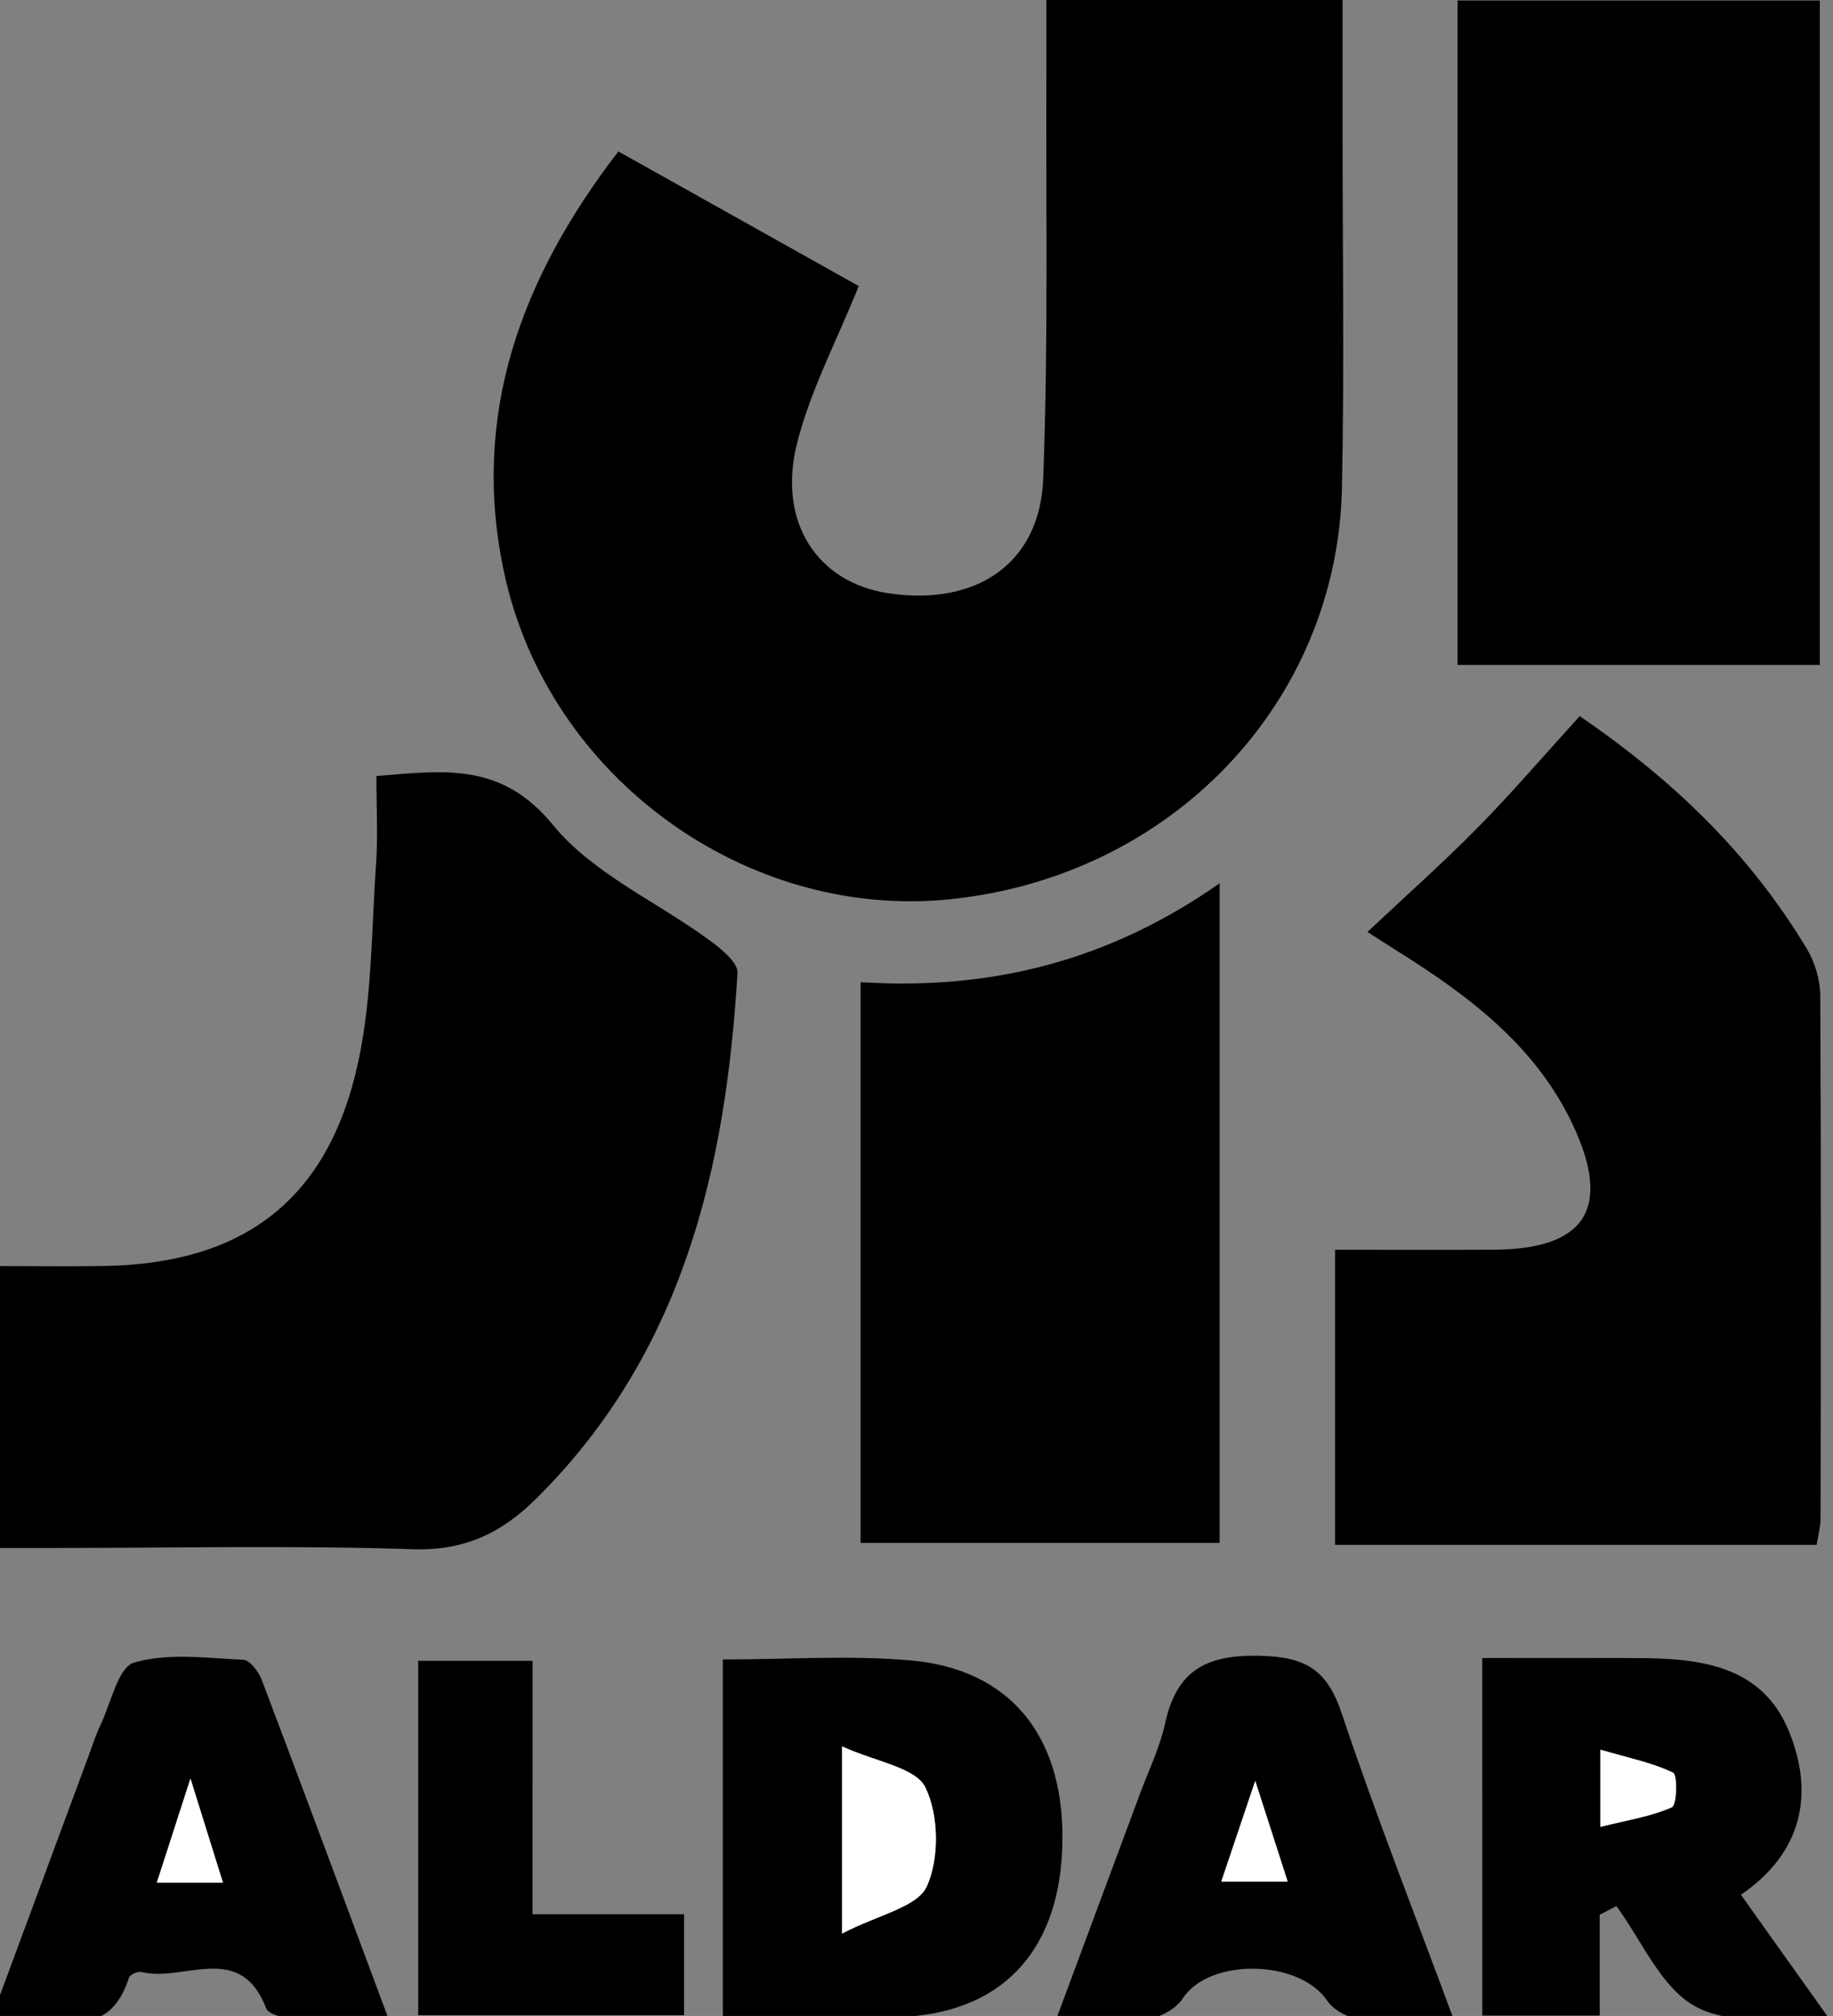
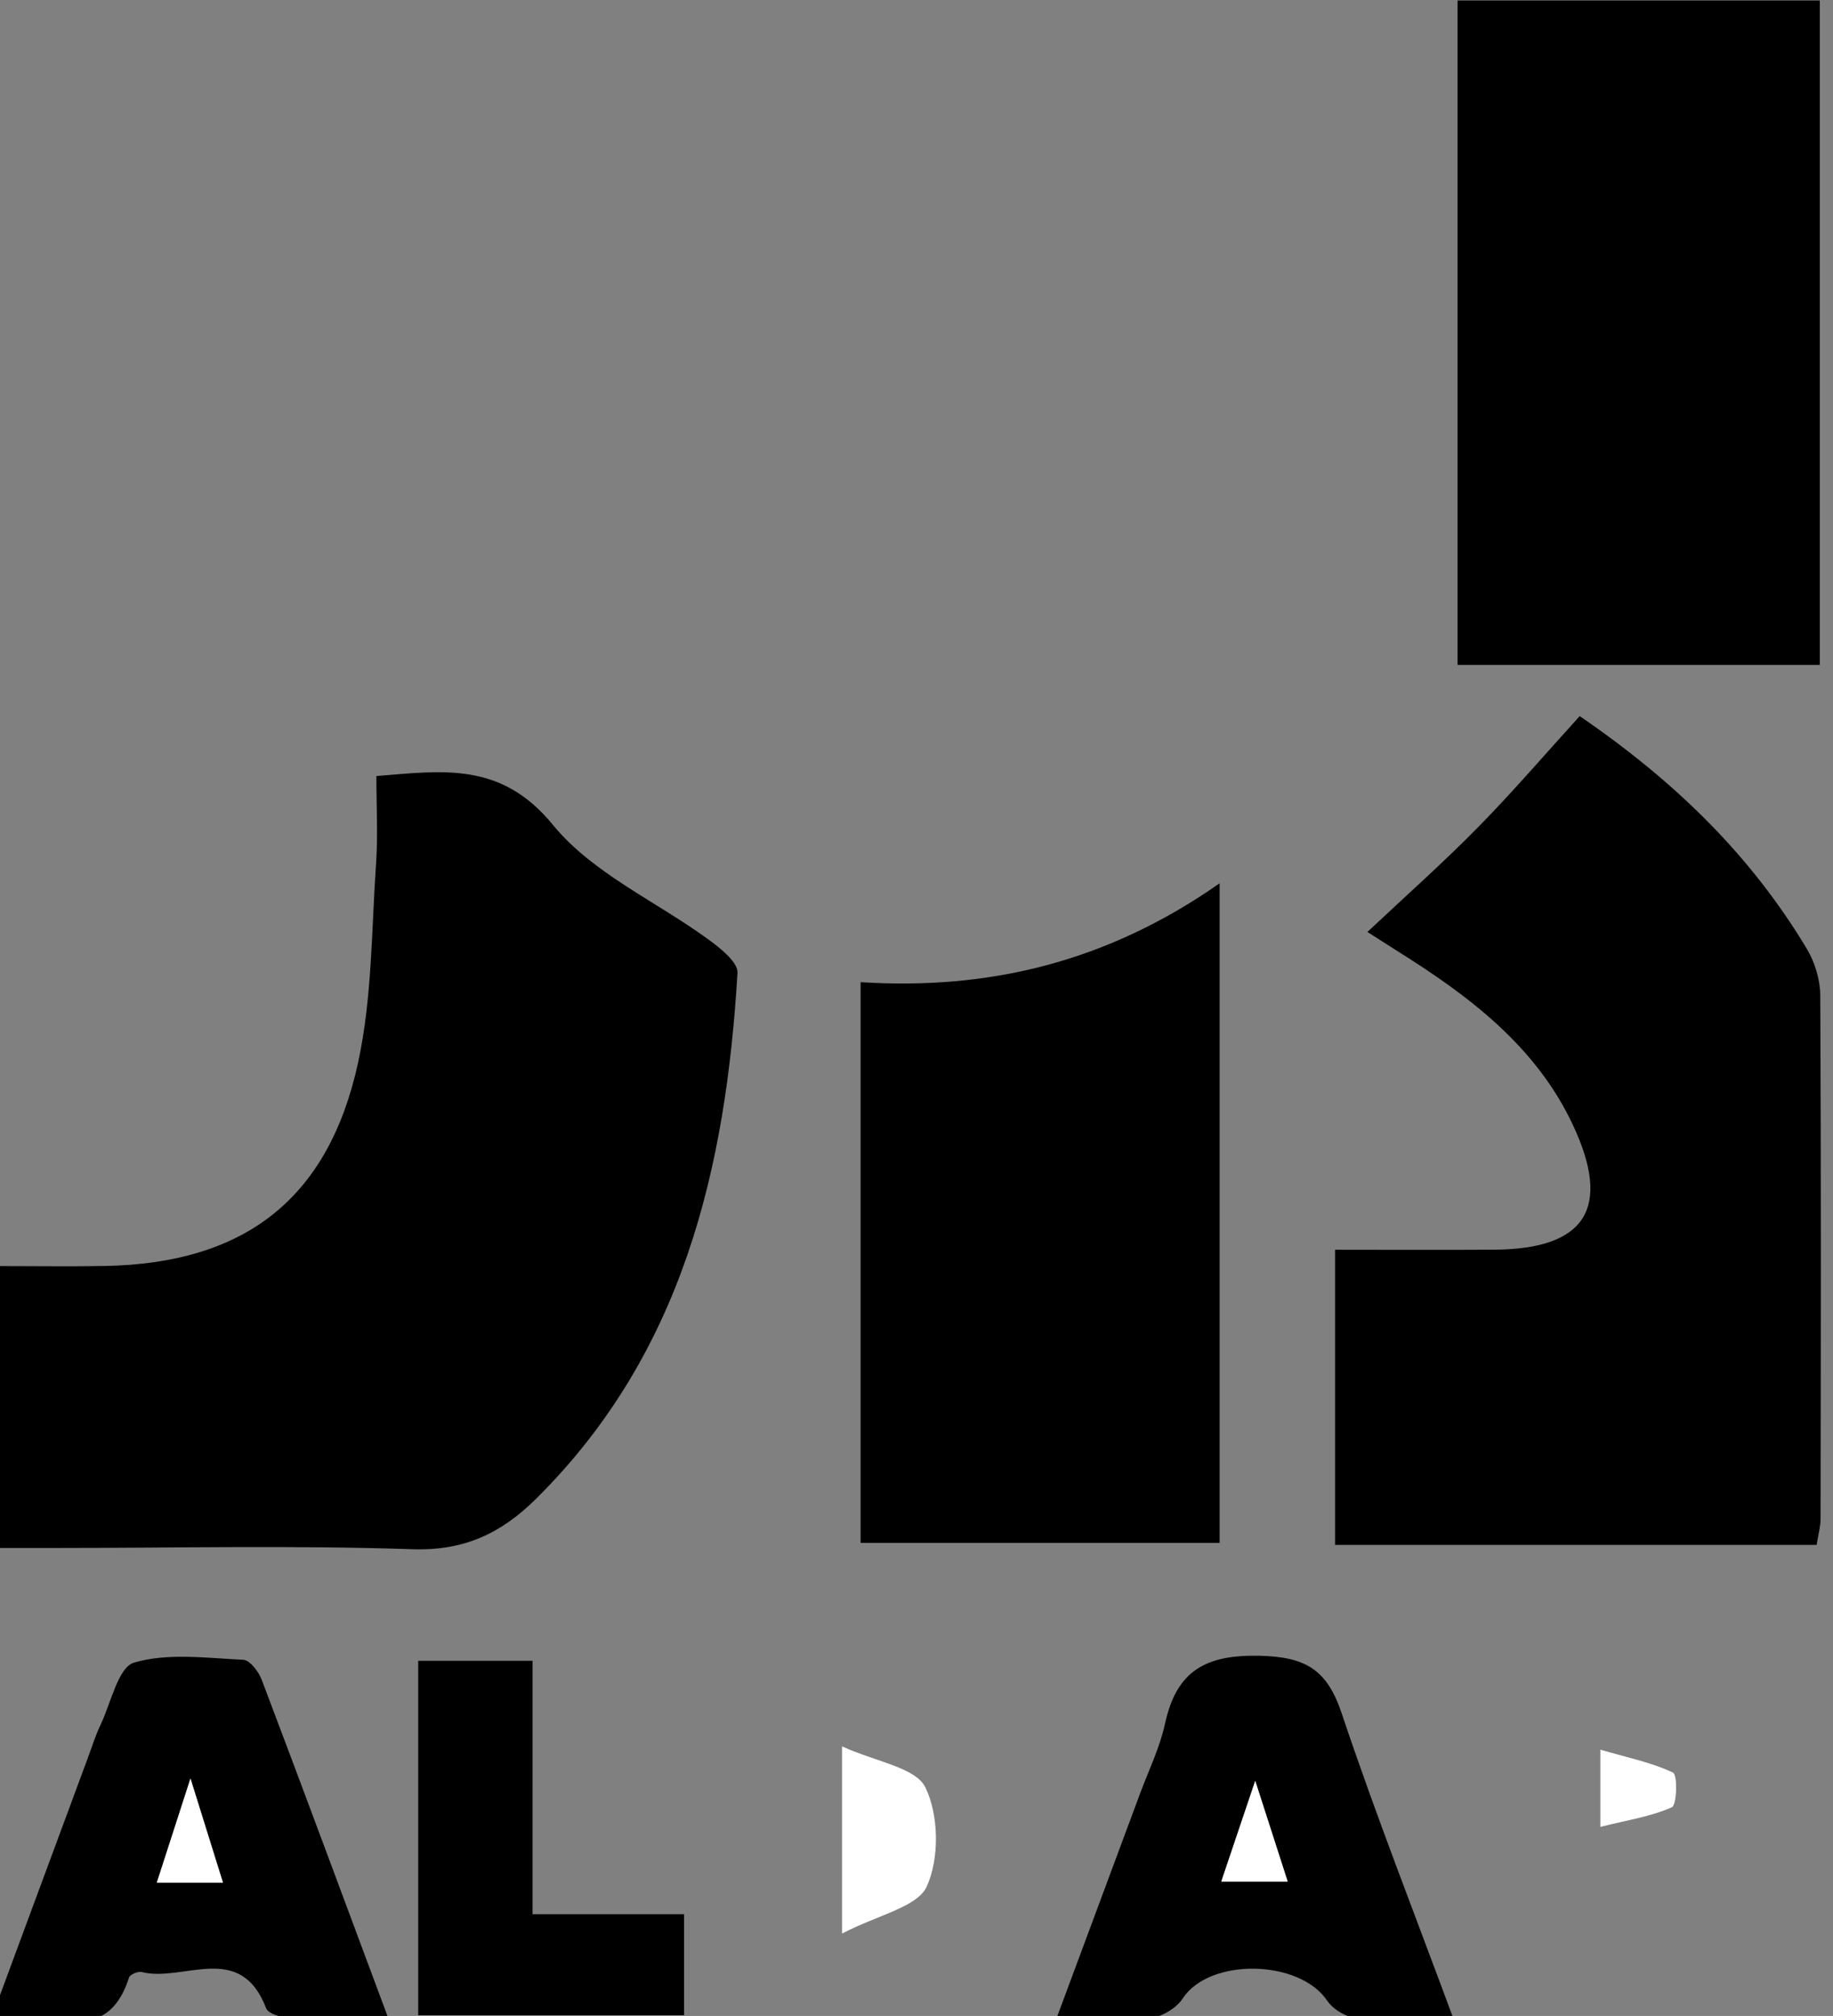
<svg xmlns="http://www.w3.org/2000/svg" version="1.1" id="Layer_1" x="0px" y="0px" width="182.272px" height="200.423px" viewBox="0 0 182.272 200.423" enable-background="new 0 0 182.272 200.423" xml:space="preserve">
  <rect x="0" y="0" width="182.272" height="200.423" fill="#808080" stroke="none" />
-   <path fill-rule="evenodd" clip-rule="evenodd" d="M61.488,15.055c8.563,4.794,16.514,9.246,23.905,13.385  c-2.22,5.519-4.815,10.398-6.129,15.602c-1.992,7.886,2.025,13.887,9.091,14.939c8.714,1.299,15.058-2.941,15.38-11.383  c0.52-13.643,0.253-27.314,0.315-40.974c0.01-2.117,0.001-4.235,0.001-6.624c9.991,0,19.406,0,29.453,0  c0,4.244,0.002,8.354,0,12.463c-0.005,11.996,0.184,23.996-0.06,35.987c-0.436,21.461-17.007,38.721-39.015,40.956  c-20.235,2.056-39.95-12.138-44.306-32.505C46.803,41.373,51.71,27.767,61.488,15.055z" />
  <path fill-rule="evenodd" clip-rule="evenodd" d="M0,153.895c0-9.506,0-18.41,0-28.026c3.586,0,7.02,0.053,10.451-0.01  c13.828-0.253,22.2-6.617,25.159-20.225c1.397-6.426,1.328-13.179,1.786-19.793c0.193-2.79,0.032-5.604,0.032-8.689  c6.709-0.543,12.42-1.423,17.56,4.864c3.933,4.812,10.301,7.611,15.504,11.419c1.17,0.856,2.906,2.237,2.844,3.285  c-1.158,19.5-5.454,37.837-20.011,52.268c-3.49,3.46-7.165,5.204-12.312,5.032c-11.799-0.395-23.621-0.125-35.434-0.125  C3.799,153.895,2.019,153.895,0,153.895z" />
  <path fill-rule="evenodd" clip-rule="evenodd" d="M132.756,153.589c0-9.884,0-19.188,0-29.341c5.337,0,10.592,0.03,15.846-0.006  c9.058-0.064,11.692-4.109,7.808-12.397c-3.688-7.865-10.373-12.861-17.51-17.326c-0.691-0.433-1.375-0.876-2.924-1.865  c3.852-3.624,7.552-6.9,11.007-10.417c3.487-3.549,6.731-7.338,10.101-11.042c9.719,6.652,17.081,13.99,22.572,23.11  c0.813,1.35,1.342,3.1,1.35,4.668c0.09,17.33,0.057,34.661,0.032,51.992c-0.001,0.803-0.233,1.605-0.393,2.624  C164.737,153.589,148.985,153.589,132.756,153.589z" />
  <path fill-rule="evenodd" clip-rule="evenodd" d="M180.962,0.047c0,22.194,0,43.927,0,66.059c-12.068,0-23.918,0-36.025,0  c0-22.068,0-43.928,0-66.059C156.955,0.047,168.704,0.047,180.962,0.047z" />
  <path fill-rule="evenodd" clip-rule="evenodd" d="M121.278,87.816c0,22.386,0,43.782,0,65.572c-11.832,0-23.537,0-35.701,0  c0-18.367,0-36.831,0-55.744C98.312,98.45,110.054,95.673,121.278,87.816z" />
-   <path fill-rule="evenodd" clip-rule="evenodd" d="M147.396,164.837c5.446,0,10.42-0.016,15.394,0.004  c6.197,0.024,12.409,0.684,15.1,7.277c2.549,6.247,1.331,12.084-4.775,16.256c2.885,4.05,5.549,7.79,9.158,12.855  c-5.511-0.585-10.405,0.123-13.791-1.81c-3.371-1.926-5.229-6.503-7.75-9.917c-0.553,0.284-1.106,0.568-1.66,0.852  c0,3.218,0,6.436,0,10.032c-4.134,0-7.697,0-11.675,0C147.396,188.793,147.396,177.117,147.396,164.837z M159.138,173.948  c0,3.173,0,4.921,0,7.677c2.693-0.674,5.029-1.026,7.113-1.949c0.497-0.22,0.574-3.219,0.119-3.439  C164.312,175.241,161.993,174.784,159.138,173.948z" />
-   <path fill-rule="evenodd" clip-rule="evenodd" d="M71.876,164.981c6.491,0,12.66-0.445,18.74,0.102  c9.661,0.869,14.93,7.258,15.032,17.234c0.107,10.463-4.918,17.11-14.616,18.105c-6.222,0.64-12.563,0.12-19.156,0.12  C71.876,188.746,71.876,177.172,71.876,164.981z M83.733,192.228c3.607-1.875,7.496-2.62,8.433-4.697  c1.257-2.785,1.192-7.065-0.138-9.817c-0.965-1.993-4.908-2.546-8.295-4.093C83.733,180.203,83.733,185.138,83.733,192.228z" />
  <path fill-rule="evenodd" clip-rule="evenodd" d="M144.553,200.761c-3.578,0-6.562,0.157-9.513-0.083  c-1.08-0.088-2.455-0.87-3.059-1.766c-2.791-4.144-11.729-4.279-14.367-0.235c-0.65,0.996-2.15,1.869-3.344,1.994  c-2.79,0.29-5.631,0.093-9.251,0.093c2.906-7.817,5.612-15.087,8.312-22.358c0.867-2.34,1.992-4.627,2.518-7.043  c1.143-5.247,4.018-6.877,9.439-6.749c4.597,0.109,6.689,1.42,8.131,5.729C136.786,180.4,140.679,190.281,144.553,200.761z   M121.444,187.059c2.402,0,4.238,0,6.601,0c-1.066-3.31-1.957-6.075-3.226-10.012C123.476,181.036,122.55,183.781,121.444,187.059z" />
  <path fill-rule="evenodd" clip-rule="evenodd" d="M38.656,200.765c-3.618,0-6.435,0.093-9.241-0.049  c-1.032-0.053-2.701-0.407-2.949-1.057c-2.582-6.736-8.236-2.556-12.375-3.603c-0.367-0.093-1.164,0.242-1.259,0.54  c-2.458,7.684-8.694,2.472-14.121,5.236c3.737-10.092,6.883-18.59,10.033-27.088c0.403-1.089,0.751-2.205,1.249-3.249  c1.042-2.188,1.757-5.744,3.345-6.207c3.369-0.982,7.214-0.446,10.853-0.278c0.653,0.03,1.525,1.177,1.832,1.984  C30.186,177.979,34.269,188.994,38.656,200.765z M18.94,176.815c-1.333,4.122-2.284,7.065-3.348,10.357c2.313,0,4.187,0,6.58,0  C21.119,183.796,20.197,180.842,18.94,176.815z" />
  <path fill-rule="evenodd" clip-rule="evenodd" d="M52.957,190.313c5.476,0,10.098,0,15.069,0c0,3.474,0,6.541,0,10.039  c-8.609,0-17.314,0-26.44,0c0-11.612,0-23.282,0-35.236c3.741,0,7.309,0,11.372,0C52.957,173.408,52.957,181.502,52.957,190.313z" />
  <path fill-rule="evenodd" clip-rule="evenodd" fill="#FFFFFF" d="M159.138,173.948c2.855,0.836,5.174,1.293,7.232,2.288  c0.455,0.221,0.378,3.22-0.119,3.439c-2.084,0.923-4.42,1.275-7.113,1.949C159.138,178.869,159.138,177.121,159.138,173.948z" />
  <path fill-rule="evenodd" clip-rule="evenodd" fill="#FFFFFF" d="M83.733,192.228c0-7.09,0-12.024,0-18.607  c3.387,1.547,7.33,2.1,8.295,4.093c1.33,2.752,1.395,7.032,0.138,9.817C91.229,189.607,87.34,190.353,83.733,192.228z" />
  <path fill-rule="evenodd" clip-rule="evenodd" fill="#FFFFFF" d="M121.444,187.059c1.105-3.277,2.031-6.022,3.375-10.012  c1.269,3.937,2.159,6.702,3.226,10.012C125.683,187.059,123.847,187.059,121.444,187.059z" />
  <path fill-rule="evenodd" clip-rule="evenodd" fill="#FFFFFF" d="M18.94,176.815c1.256,4.026,2.179,6.98,3.232,10.357  c-2.393,0-4.268,0-6.58,0C16.657,183.881,17.608,180.938,18.94,176.815z" />
</svg>